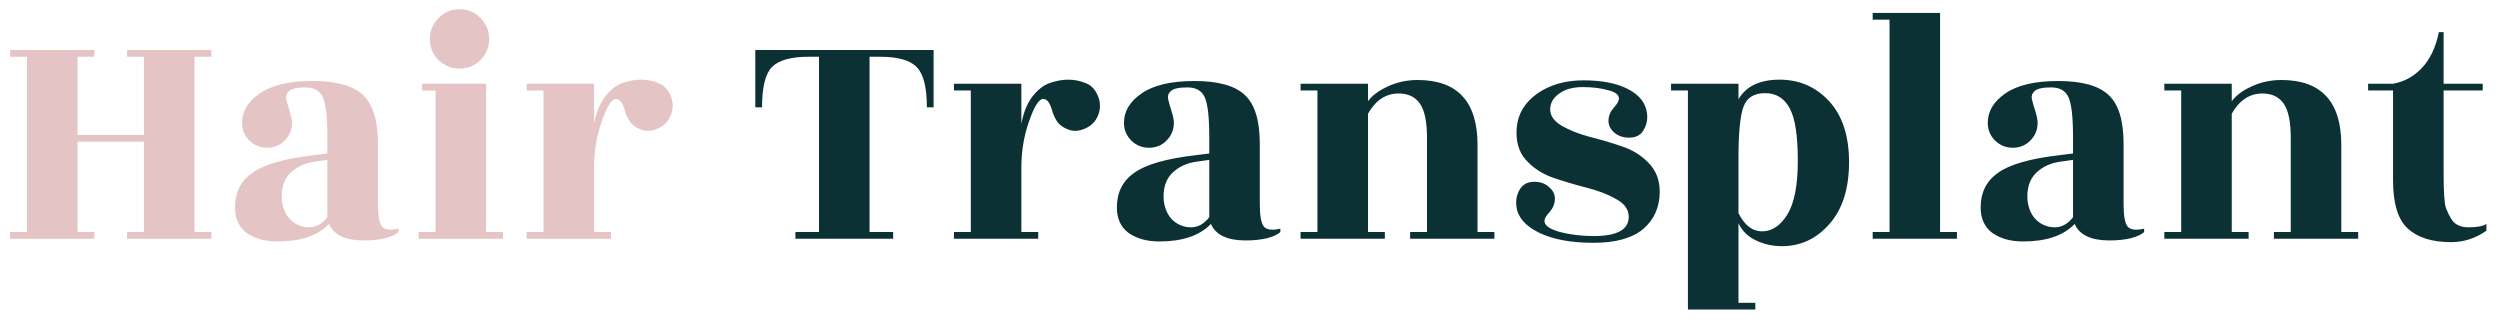
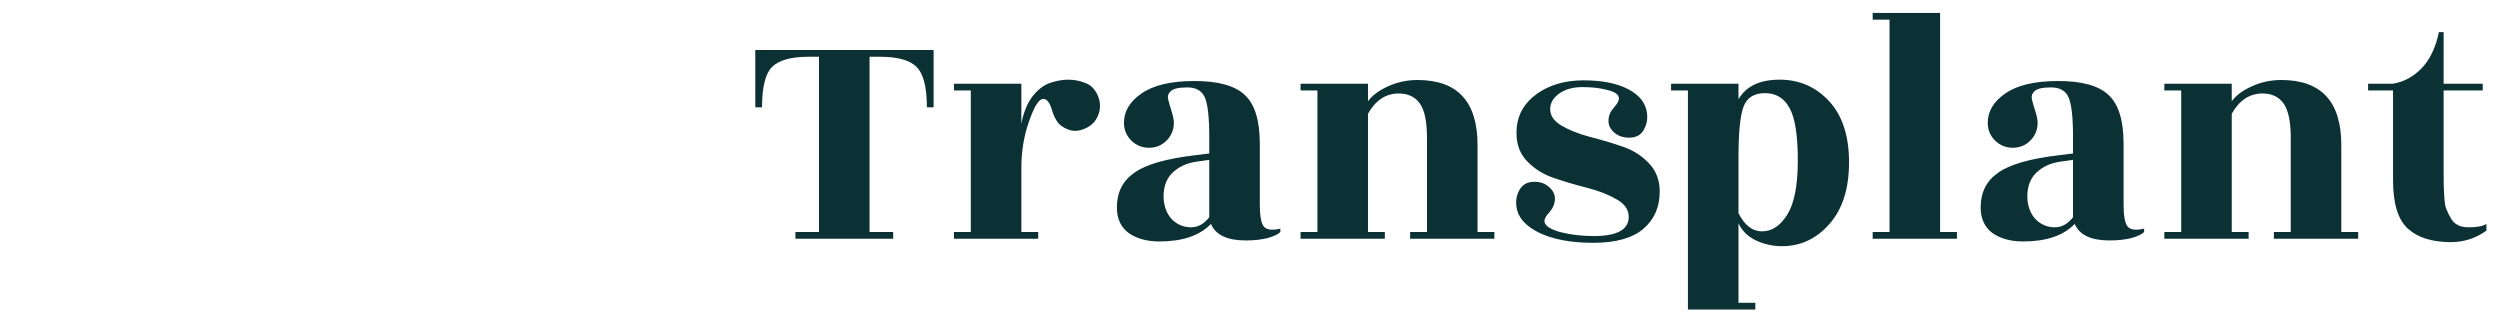
<svg xmlns="http://www.w3.org/2000/svg" width="178" height="23" viewBox="0 0 178 23" fill="none">
-   <path d="M15.048 4.04H13.848V16.52H15.048V17H9.048V16.52H10.248V10.088H5.52V16.52H6.72V17H0.72V16.52H1.92V4.04H0.72V3.56H6.72V4.04H5.52V9.608H10.248V4.04H9.048V3.56H15.048V4.04ZM28.373 16.52C28.213 16.68 27.909 16.824 27.461 16.952C27.013 17.064 26.493 17.12 25.901 17.12C24.589 17.12 23.765 16.728 23.429 15.944C22.629 16.776 21.405 17.192 19.757 17.192C18.877 17.192 18.149 16.992 17.573 16.592C17.013 16.176 16.733 15.568 16.733 14.768C16.733 13.696 17.149 12.872 17.981 12.296C18.813 11.704 20.269 11.288 22.349 11.048L23.309 10.928V9.752C23.309 8.36 23.205 7.424 22.997 6.944C22.789 6.464 22.373 6.224 21.749 6.224C21.141 6.224 20.749 6.312 20.573 6.488C20.397 6.648 20.333 6.84 20.381 7.064C20.429 7.272 20.509 7.552 20.621 7.904C20.733 8.256 20.789 8.536 20.789 8.744C20.789 9.24 20.613 9.664 20.261 10.016C19.925 10.352 19.509 10.52 19.013 10.52C18.533 10.52 18.117 10.352 17.765 10.016C17.413 9.664 17.237 9.24 17.237 8.744C17.237 7.928 17.653 7.232 18.485 6.656C19.333 6.064 20.589 5.768 22.253 5.768C23.933 5.768 25.125 6.096 25.829 6.752C26.549 7.408 26.909 8.568 26.909 10.232V14.552C26.909 15.4 27.013 15.936 27.221 16.16C27.429 16.368 27.813 16.408 28.373 16.28V16.52ZM20.069 14.288C20.149 14.896 20.373 15.368 20.741 15.704C21.109 16.024 21.533 16.184 22.013 16.184C22.509 16.184 22.941 15.944 23.309 15.464V11.384L22.445 11.504C21.709 11.6 21.109 11.88 20.645 12.344C20.197 12.808 20.005 13.456 20.069 14.288ZM34.612 16.52H35.812V17H29.812V16.52H31.012V6.44H30.052V5.96H34.612V16.52ZM34.828 2.792C34.828 3.368 34.62 3.864 34.204 4.28C33.804 4.68 33.308 4.88 32.716 4.88C32.14 4.88 31.644 4.68 31.228 4.28C30.812 3.864 30.604 3.368 30.604 2.792C30.604 2.2 30.812 1.696 31.228 1.28C31.644 0.864 32.14 0.656 32.716 0.656C33.308 0.656 33.804 0.864 34.204 1.28C34.62 1.696 34.828 2.2 34.828 2.792ZM43.499 17H37.499V16.52H38.699V6.44H37.499V5.96H42.299V8.816C42.443 8.032 42.699 7.392 43.067 6.896C43.451 6.4 43.867 6.072 44.315 5.912C44.779 5.752 45.219 5.672 45.635 5.672C46.067 5.672 46.475 5.752 46.859 5.912C47.259 6.056 47.555 6.36 47.747 6.824C47.939 7.272 47.947 7.728 47.771 8.192C47.595 8.64 47.283 8.96 46.835 9.152C46.403 9.344 46.003 9.368 45.635 9.224C45.267 9.08 45.003 8.888 44.843 8.648C44.683 8.392 44.571 8.152 44.507 7.928C44.347 7.336 44.131 7.04 43.859 7.04C43.555 7.04 43.219 7.568 42.851 8.624C42.483 9.664 42.299 10.768 42.299 11.936V16.52H43.499V17Z" fill="#E4C4C4" />
  <path d="M65.993 7.64C65.993 6.216 65.753 5.264 65.273 4.784C64.809 4.288 63.929 4.04 62.633 4.04H61.913V16.52H63.593V17H56.633V16.52H58.313V4.04H57.593C56.313 4.04 55.433 4.288 54.953 4.784C54.489 5.264 54.257 6.216 54.257 7.64H53.777V3.56H66.473V7.64H65.993ZM73.921 17H67.921V16.52H69.121V6.44H67.921V5.96H72.721V8.816C72.865 8.032 73.121 7.392 73.489 6.896C73.873 6.4 74.289 6.072 74.737 5.912C75.201 5.752 75.641 5.672 76.057 5.672C76.489 5.672 76.897 5.752 77.281 5.912C77.681 6.056 77.977 6.36 78.169 6.824C78.361 7.272 78.369 7.728 78.193 8.192C78.017 8.64 77.705 8.96 77.257 9.152C76.825 9.344 76.425 9.368 76.057 9.224C75.689 9.08 75.425 8.888 75.265 8.648C75.105 8.392 74.993 8.152 74.929 7.928C74.769 7.336 74.553 7.04 74.281 7.04C73.977 7.04 73.641 7.568 73.273 8.624C72.905 9.664 72.721 10.768 72.721 11.936V16.52H73.921V17ZM91.162 16.52C91.002 16.68 90.698 16.824 90.251 16.952C89.802 17.064 89.282 17.12 88.691 17.12C87.379 17.12 86.555 16.728 86.219 15.944C85.418 16.776 84.195 17.192 82.546 17.192C81.666 17.192 80.939 16.992 80.362 16.592C79.802 16.176 79.522 15.568 79.522 14.768C79.522 13.696 79.939 12.872 80.77 12.296C81.603 11.704 83.058 11.288 85.138 11.048L86.099 10.928V9.752C86.099 8.36 85.995 7.424 85.787 6.944C85.579 6.464 85.162 6.224 84.538 6.224C83.93 6.224 83.538 6.312 83.362 6.488C83.186 6.648 83.123 6.84 83.171 7.064C83.219 7.272 83.299 7.552 83.41 7.904C83.522 8.256 83.579 8.536 83.579 8.744C83.579 9.24 83.403 9.664 83.05 10.016C82.715 10.352 82.299 10.52 81.802 10.52C81.323 10.52 80.906 10.352 80.555 10.016C80.203 9.664 80.026 9.24 80.026 8.744C80.026 7.928 80.442 7.232 81.275 6.656C82.123 6.064 83.379 5.768 85.043 5.768C86.722 5.768 87.915 6.096 88.618 6.752C89.338 7.408 89.698 8.568 89.698 10.232V14.552C89.698 15.4 89.802 15.936 90.01 16.16C90.219 16.368 90.603 16.408 91.162 16.28V16.52ZM82.859 14.288C82.939 14.896 83.162 15.368 83.531 15.704C83.898 16.024 84.323 16.184 84.802 16.184C85.299 16.184 85.731 15.944 86.099 15.464V11.384L85.234 11.504C84.499 11.6 83.898 11.88 83.434 12.344C82.987 12.808 82.794 13.456 82.859 14.288ZM105.201 16.52H106.401V17H100.401V16.52H101.601V9.8C101.601 8.664 101.433 7.856 101.097 7.376C100.761 6.896 100.257 6.656 99.585 6.656C98.673 6.656 97.945 7.136 97.401 8.096V16.52H98.601V17H92.601V16.52H93.801V6.44H92.601V5.96H97.401V7.208C97.705 6.792 98.177 6.44 98.817 6.152C99.473 5.848 100.177 5.696 100.929 5.696C103.777 5.696 105.201 7.24 105.201 10.328V16.52ZM113.469 16.808C115.133 16.808 115.965 16.352 115.965 15.44C115.965 14.928 115.677 14.512 115.101 14.192C114.525 13.856 113.829 13.584 113.013 13.376C112.197 13.168 111.389 12.928 110.589 12.656C109.805 12.384 109.149 11.952 108.621 11.36C108.109 10.768 107.901 9.992 107.997 9.032C108.093 8.072 108.581 7.28 109.461 6.656C110.357 6.032 111.453 5.72 112.749 5.72C114.061 5.72 115.117 5.928 115.917 6.344C116.717 6.76 117.165 7.32 117.261 8.024C117.325 8.456 117.253 8.856 117.045 9.224C116.853 9.592 116.525 9.784 116.061 9.8C115.613 9.816 115.237 9.696 114.933 9.44C114.645 9.184 114.509 8.888 114.525 8.552C114.541 8.216 114.669 7.92 114.909 7.664C115.149 7.392 115.269 7.176 115.269 7.016C115.269 6.744 115.005 6.544 114.477 6.416C113.965 6.272 113.365 6.2 112.677 6.2C112.005 6.2 111.453 6.352 111.021 6.656C110.589 6.96 110.373 7.336 110.373 7.784C110.373 8.232 110.637 8.616 111.165 8.936C111.709 9.256 112.365 9.52 113.133 9.728C113.901 9.92 114.661 10.144 115.413 10.4C116.181 10.64 116.829 11.032 117.357 11.576C117.901 12.12 118.173 12.808 118.173 13.64C118.173 14.744 117.781 15.632 116.997 16.304C116.213 16.96 115.029 17.288 113.445 17.288C111.861 17.288 110.573 17.048 109.581 16.568C108.605 16.088 108.069 15.472 107.973 14.72C107.909 14.288 107.981 13.888 108.189 13.52C108.397 13.152 108.725 12.96 109.173 12.944C109.621 12.928 109.989 13.048 110.277 13.304C110.581 13.56 110.725 13.856 110.709 14.192C110.693 14.528 110.565 14.832 110.325 15.104C110.085 15.36 109.965 15.568 109.965 15.728C109.965 16.048 110.333 16.312 111.069 16.52C111.821 16.712 112.621 16.808 113.469 16.808ZM123.78 11.216V15.176C124.212 16.04 124.772 16.472 125.46 16.472C126.164 16.472 126.764 16.072 127.26 15.272C127.756 14.472 128.004 13.192 128.004 11.432C128.004 9.656 127.812 8.416 127.428 7.712C127.044 6.992 126.46 6.632 125.676 6.632C124.892 6.632 124.38 6.952 124.14 7.592C123.9 8.232 123.78 9.44 123.78 11.216ZM123.78 7.064C124.324 6.136 125.3 5.672 126.708 5.672C128.116 5.672 129.292 6.184 130.236 7.208C131.18 8.232 131.652 9.68 131.652 11.552C131.652 13.424 131.188 14.888 130.26 15.944C129.332 17 128.204 17.528 126.876 17.528C126.22 17.528 125.604 17.392 125.028 17.12C124.452 16.848 124.036 16.44 123.78 15.896V21.56H124.98V22.04H120.18V6.44H118.98V5.96H123.78V7.064ZM138.135 16.52H139.335V17H133.335V16.52H134.535V1.4H133.335V0.92H138.135V16.52ZM152.663 16.52C152.503 16.68 152.199 16.824 151.751 16.952C151.303 17.064 150.783 17.12 150.191 17.12C148.879 17.12 148.055 16.728 147.719 15.944C146.919 16.776 145.695 17.192 144.047 17.192C143.167 17.192 142.439 16.992 141.863 16.592C141.303 16.176 141.023 15.568 141.023 14.768C141.023 13.696 141.439 12.872 142.271 12.296C143.103 11.704 144.559 11.288 146.639 11.048L147.599 10.928V9.752C147.599 8.36 147.495 7.424 147.287 6.944C147.079 6.464 146.663 6.224 146.039 6.224C145.431 6.224 145.039 6.312 144.863 6.488C144.687 6.648 144.623 6.84 144.671 7.064C144.719 7.272 144.799 7.552 144.911 7.904C145.023 8.256 145.079 8.536 145.079 8.744C145.079 9.24 144.903 9.664 144.551 10.016C144.215 10.352 143.799 10.52 143.303 10.52C142.823 10.52 142.407 10.352 142.055 10.016C141.703 9.664 141.527 9.24 141.527 8.744C141.527 7.928 141.943 7.232 142.775 6.656C143.623 6.064 144.879 5.768 146.543 5.768C148.223 5.768 149.415 6.096 150.119 6.752C150.839 7.408 151.199 8.568 151.199 10.232V14.552C151.199 15.4 151.303 15.936 151.511 16.16C151.719 16.368 152.103 16.408 152.663 16.28V16.52ZM144.359 14.288C144.439 14.896 144.663 15.368 145.031 15.704C145.399 16.024 145.823 16.184 146.303 16.184C146.799 16.184 147.231 15.944 147.599 15.464V11.384L146.735 11.504C145.999 11.6 145.399 11.88 144.935 12.344C144.487 12.808 144.295 13.456 144.359 14.288ZM166.701 16.52H167.901V17H161.901V16.52H163.101V9.8C163.101 8.664 162.933 7.856 162.597 7.376C162.261 6.896 161.757 6.656 161.085 6.656C160.173 6.656 159.445 7.136 158.901 8.096V16.52H160.101V17H154.101V16.52H155.301V6.44H154.101V5.96H158.901V7.208C159.205 6.792 159.677 6.44 160.317 6.152C160.973 5.848 161.677 5.696 162.429 5.696C165.277 5.696 166.701 7.24 166.701 10.328V16.52ZM173.985 6.44V12.296C173.985 13.672 174.041 14.512 174.153 14.816C174.265 15.104 174.385 15.352 174.513 15.56C174.753 15.976 175.169 16.184 175.761 16.184C176.369 16.184 176.793 16.104 177.033 15.944V16.424C176.265 16.968 175.425 17.24 174.513 17.24C173.169 17.24 172.145 16.92 171.441 16.28C170.737 15.64 170.385 14.496 170.385 12.848V6.44H168.609V5.96H170.385C171.153 5.832 171.833 5.464 172.425 4.856C173.017 4.232 173.425 3.376 173.649 2.288H173.985V5.96H176.769V6.44H173.985Z" fill="#0B3134" />
</svg>